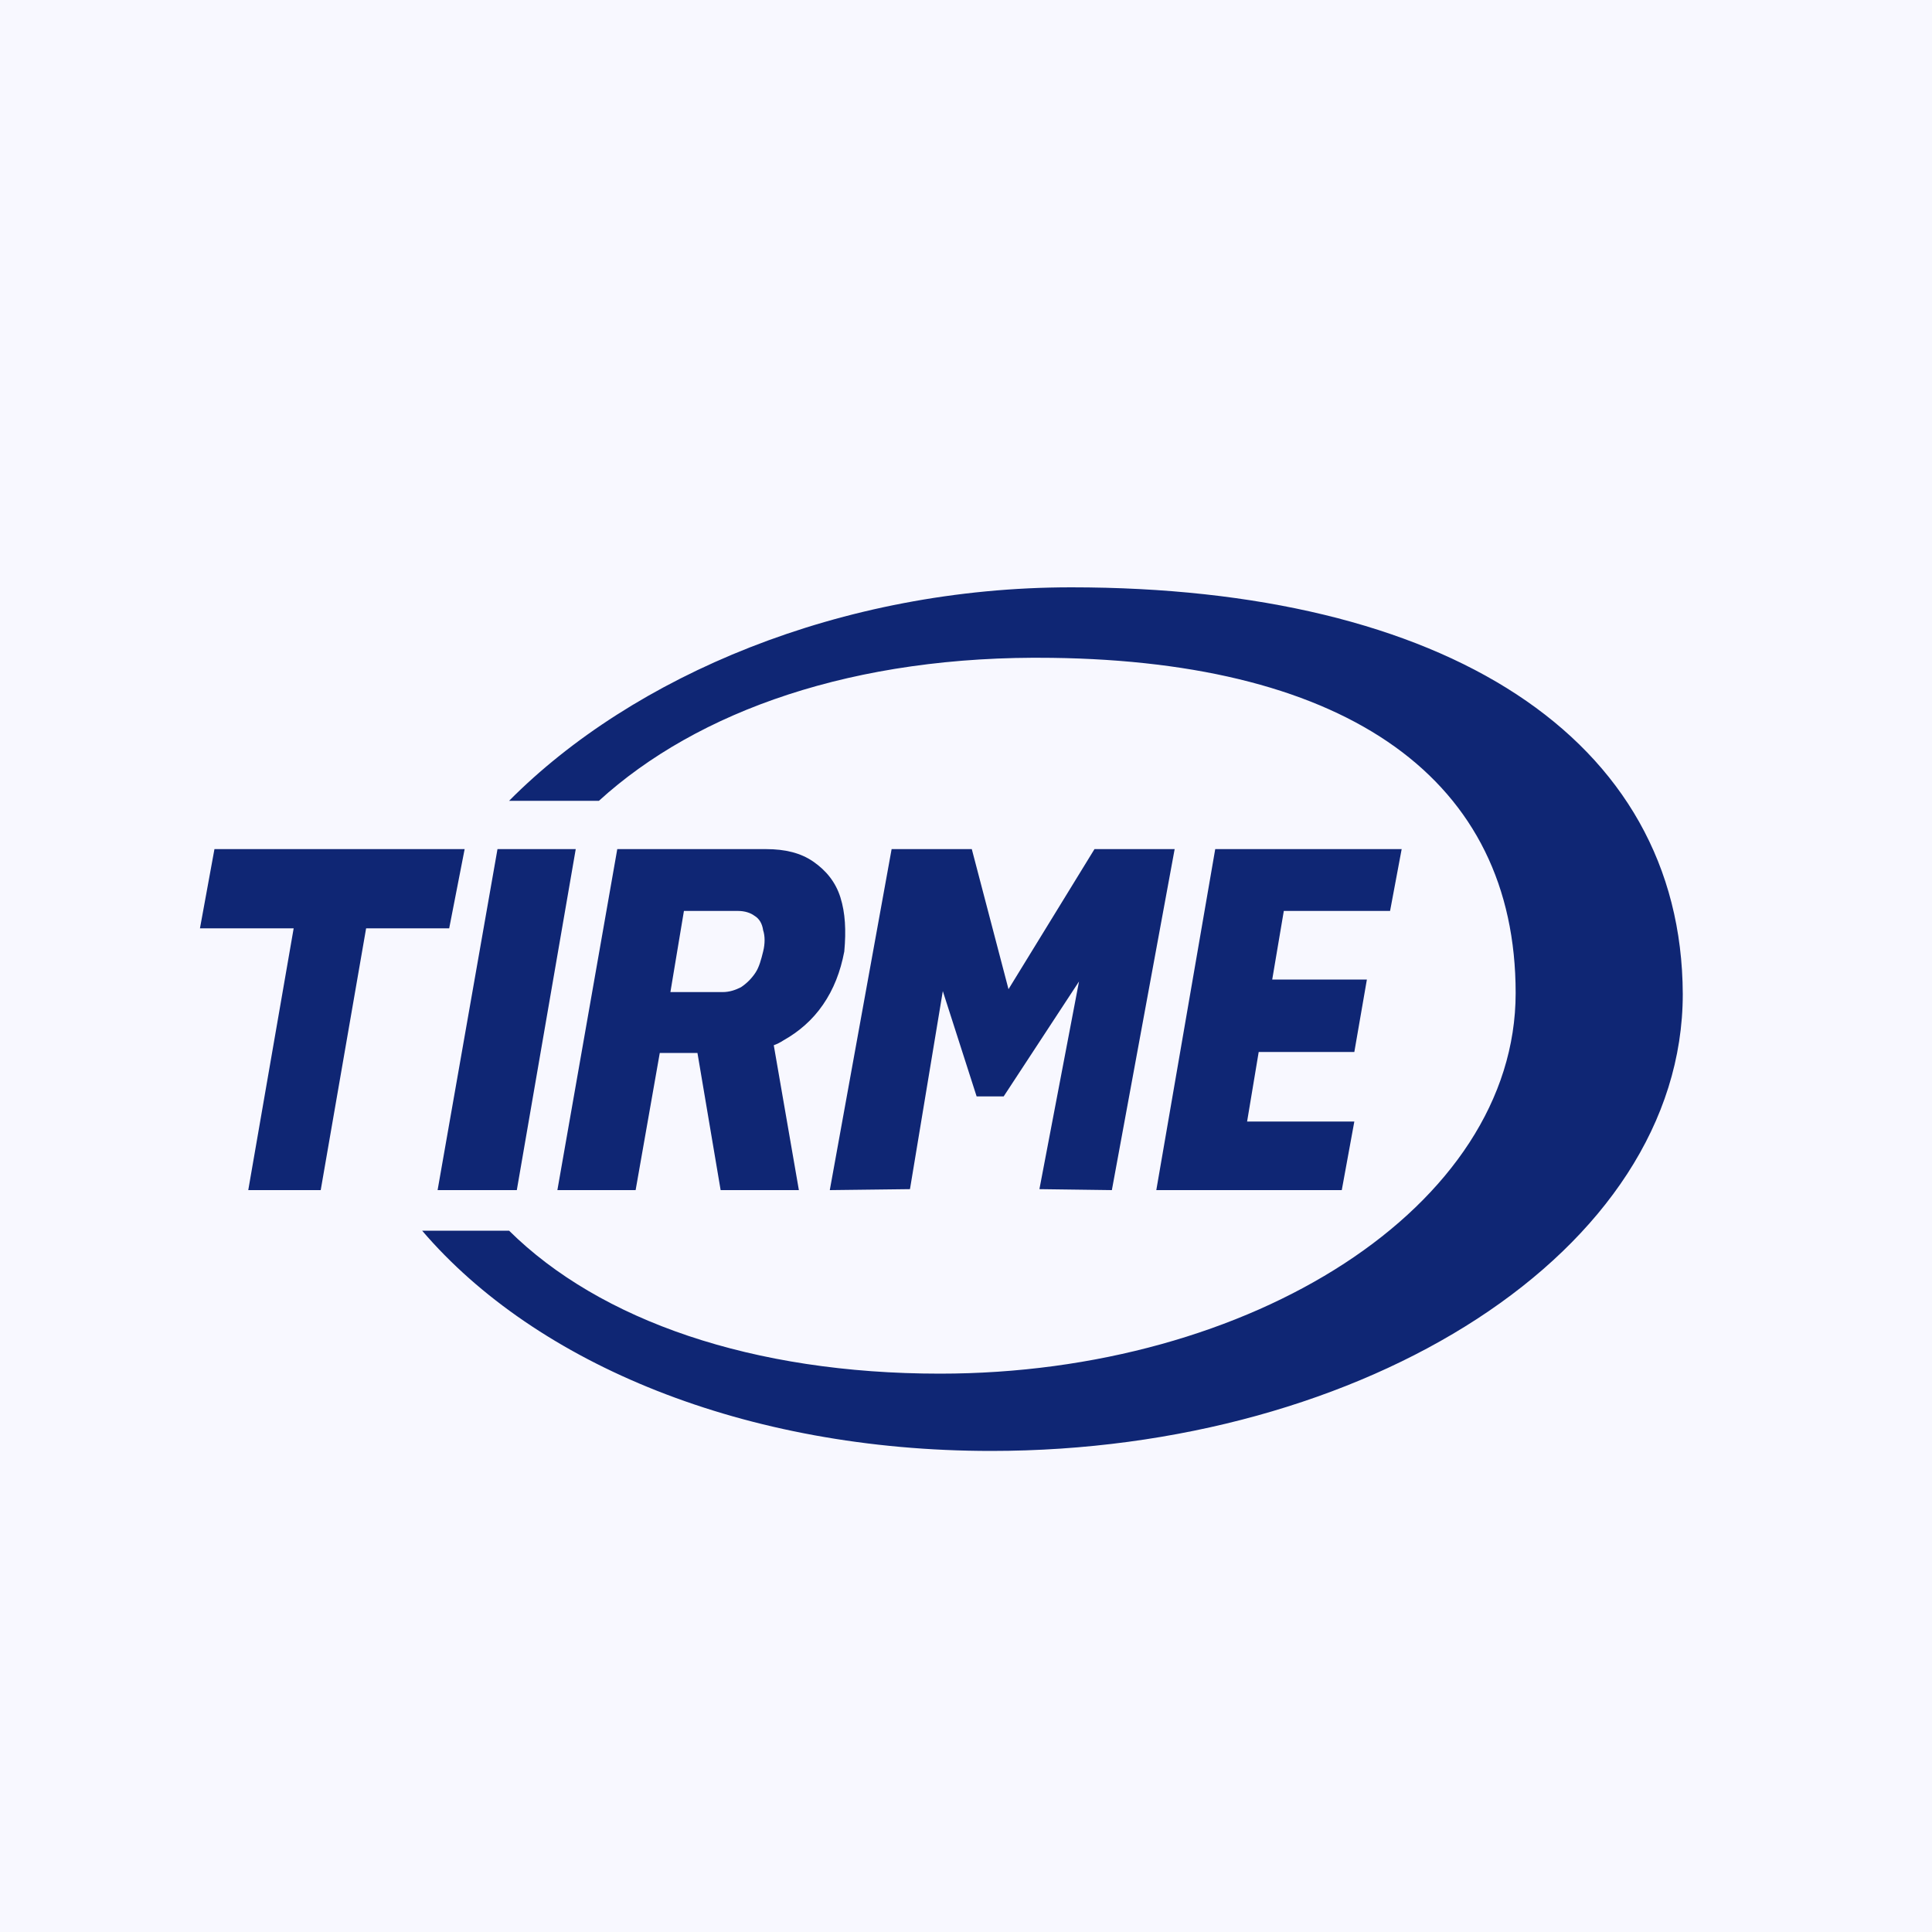
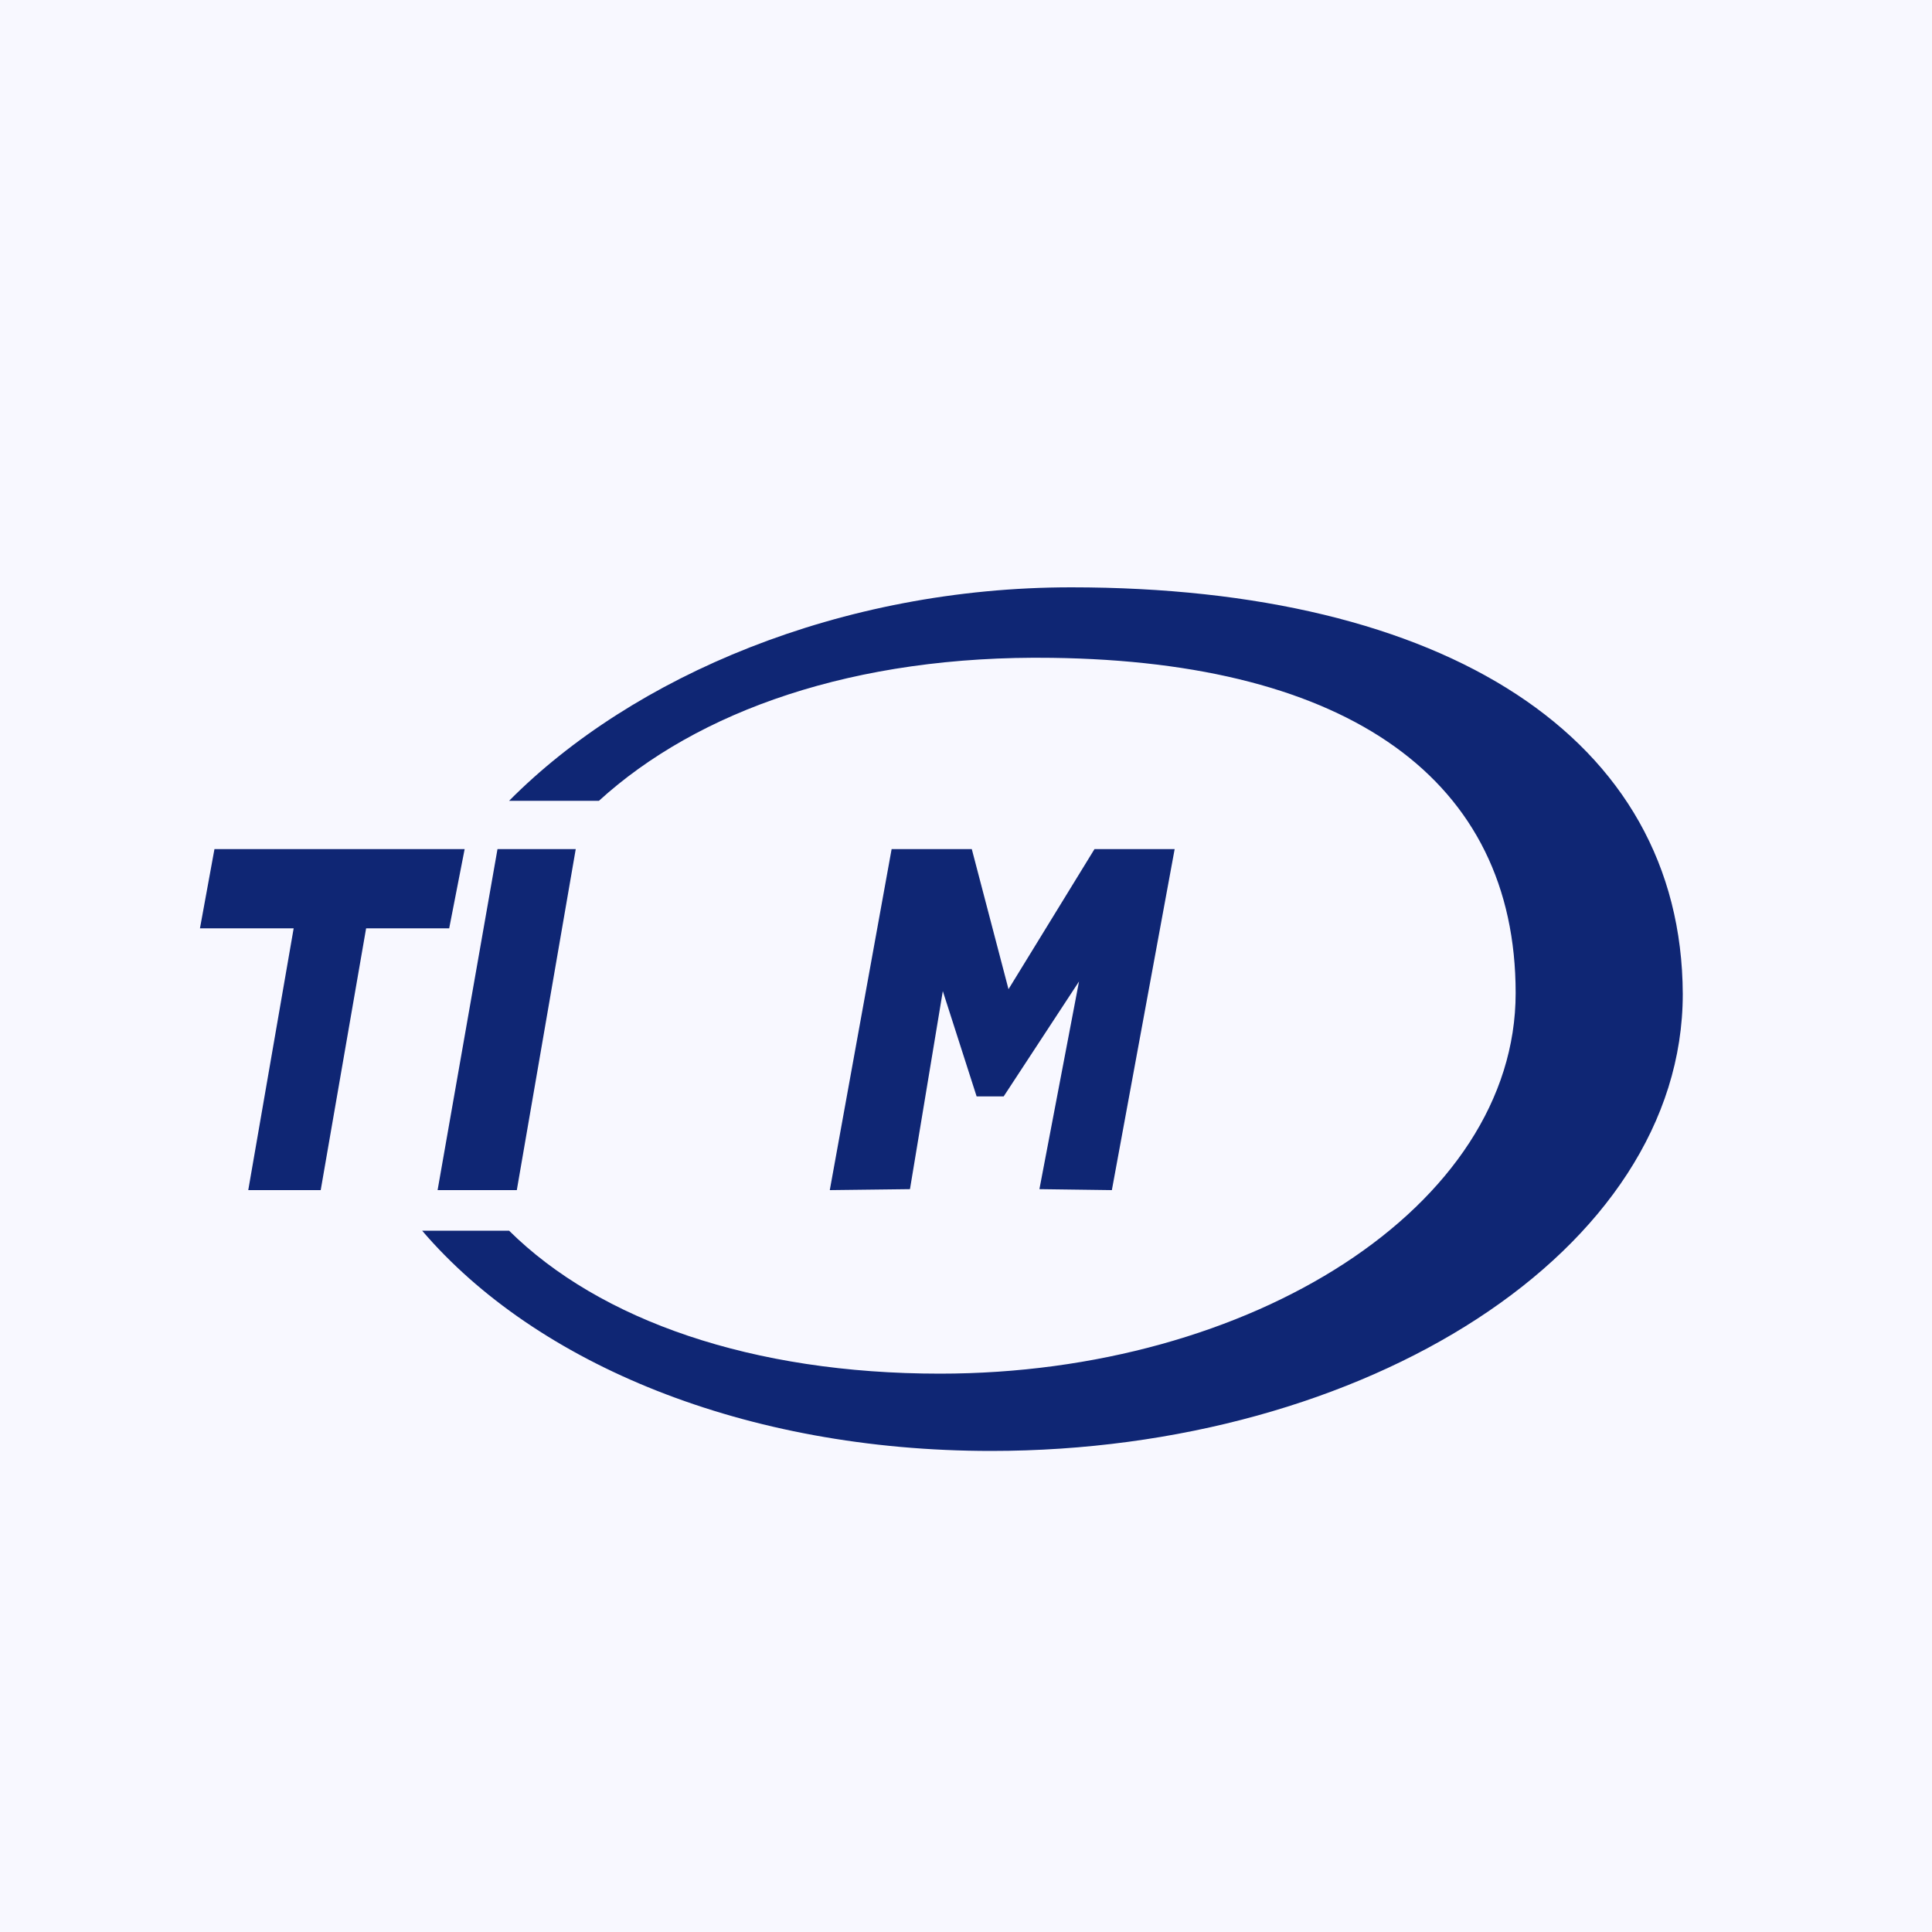
<svg xmlns="http://www.w3.org/2000/svg" version="1.1" id="Capa_1" x="0px" y="0px" viewBox="0 0 200 200" style="enable-background:new 0 0 200 200;" xml:space="preserve">
  <style type="text/css">
	.st0{fill:#F8F8FF;}
	.st1{fill:#0F2674;}
</style>
  <rect class="st0" width="200" height="200" />
  <g>
    <path class="st1" d="M110.9,60.8C87,60.8,65.5,70,52.7,82.9H62c10.2-9.3,26.4-15.1,46.9-14.8c30.7,0.4,48,12.6,48,34.7   s-27.4,39.4-59.6,39.4c-19.4,0-35.2-5.5-44.6-14.8h-9c11.8,13.8,33.4,22.8,58.9,22.8c38.7,0,71.6-20.7,71.6-47.3   C174.1,76.3,149.5,60.8,110.9,60.8z" />
    <g>
      <polygon class="st1" points="46.5,96.1 48.1,87.9 22.2,87.9 20.7,96.1 30.4,96.1 25.7,123.2 33.2,123.2 37.9,96.1   " />
      <polygon class="st1" points="51.5,87.9 45.3,123.2 53.5,123.2 59.6,87.9   " />
-       <path class="st1" d="M87,92.9c-0.5-1.6-1.5-2.8-2.8-3.7c-1.3-0.9-2.9-1.3-4.9-1.3h-7.4h-5.4h-2.6l-6.2,35.3h8.1l2.5-14.2h3.9    l2.4,14.2h8.1l-2.6-15c0.3-0.1,0.7-0.3,1-0.5c1.6-0.9,3-2.1,4.1-3.7s1.8-3.4,2.2-5.5C87.6,96.3,87.5,94.5,87,92.9z M70.8,94.3h5.6    c0.7,0,1.3,0.2,1.7,0.5c0.5,0.3,0.8,0.8,0.9,1.5c0.2,0.6,0.2,1.4,0,2.2c-0.2,0.8-0.4,1.6-0.8,2.2s-0.9,1.1-1.5,1.5    c-0.6,0.3-1.2,0.5-1.9,0.5h-5.4L70.8,94.3z" />
      <polygon class="st1" points="113.3,87.9 104.4,102.4 100.6,87.9 92.3,87.9 85.9,123.2 94.2,123.1 97.6,102.6 101.1,113.5     103.9,113.5 111.7,101.6 107.6,123.1 115.1,123.2 121.6,87.9   " />
-       <polygon class="st1" points="143.9,94.3 145.1,87.9 134,87.9 128.2,87.9 125.8,87.9 119.7,123.2 122.1,123.2 127.8,123.2     138.9,123.2 140.2,116.1 129.1,116.1 130.3,108.9 140.2,108.9 141.5,101.4 131.7,101.4 132.9,94.3   " />
    </g>
  </g>
</svg>